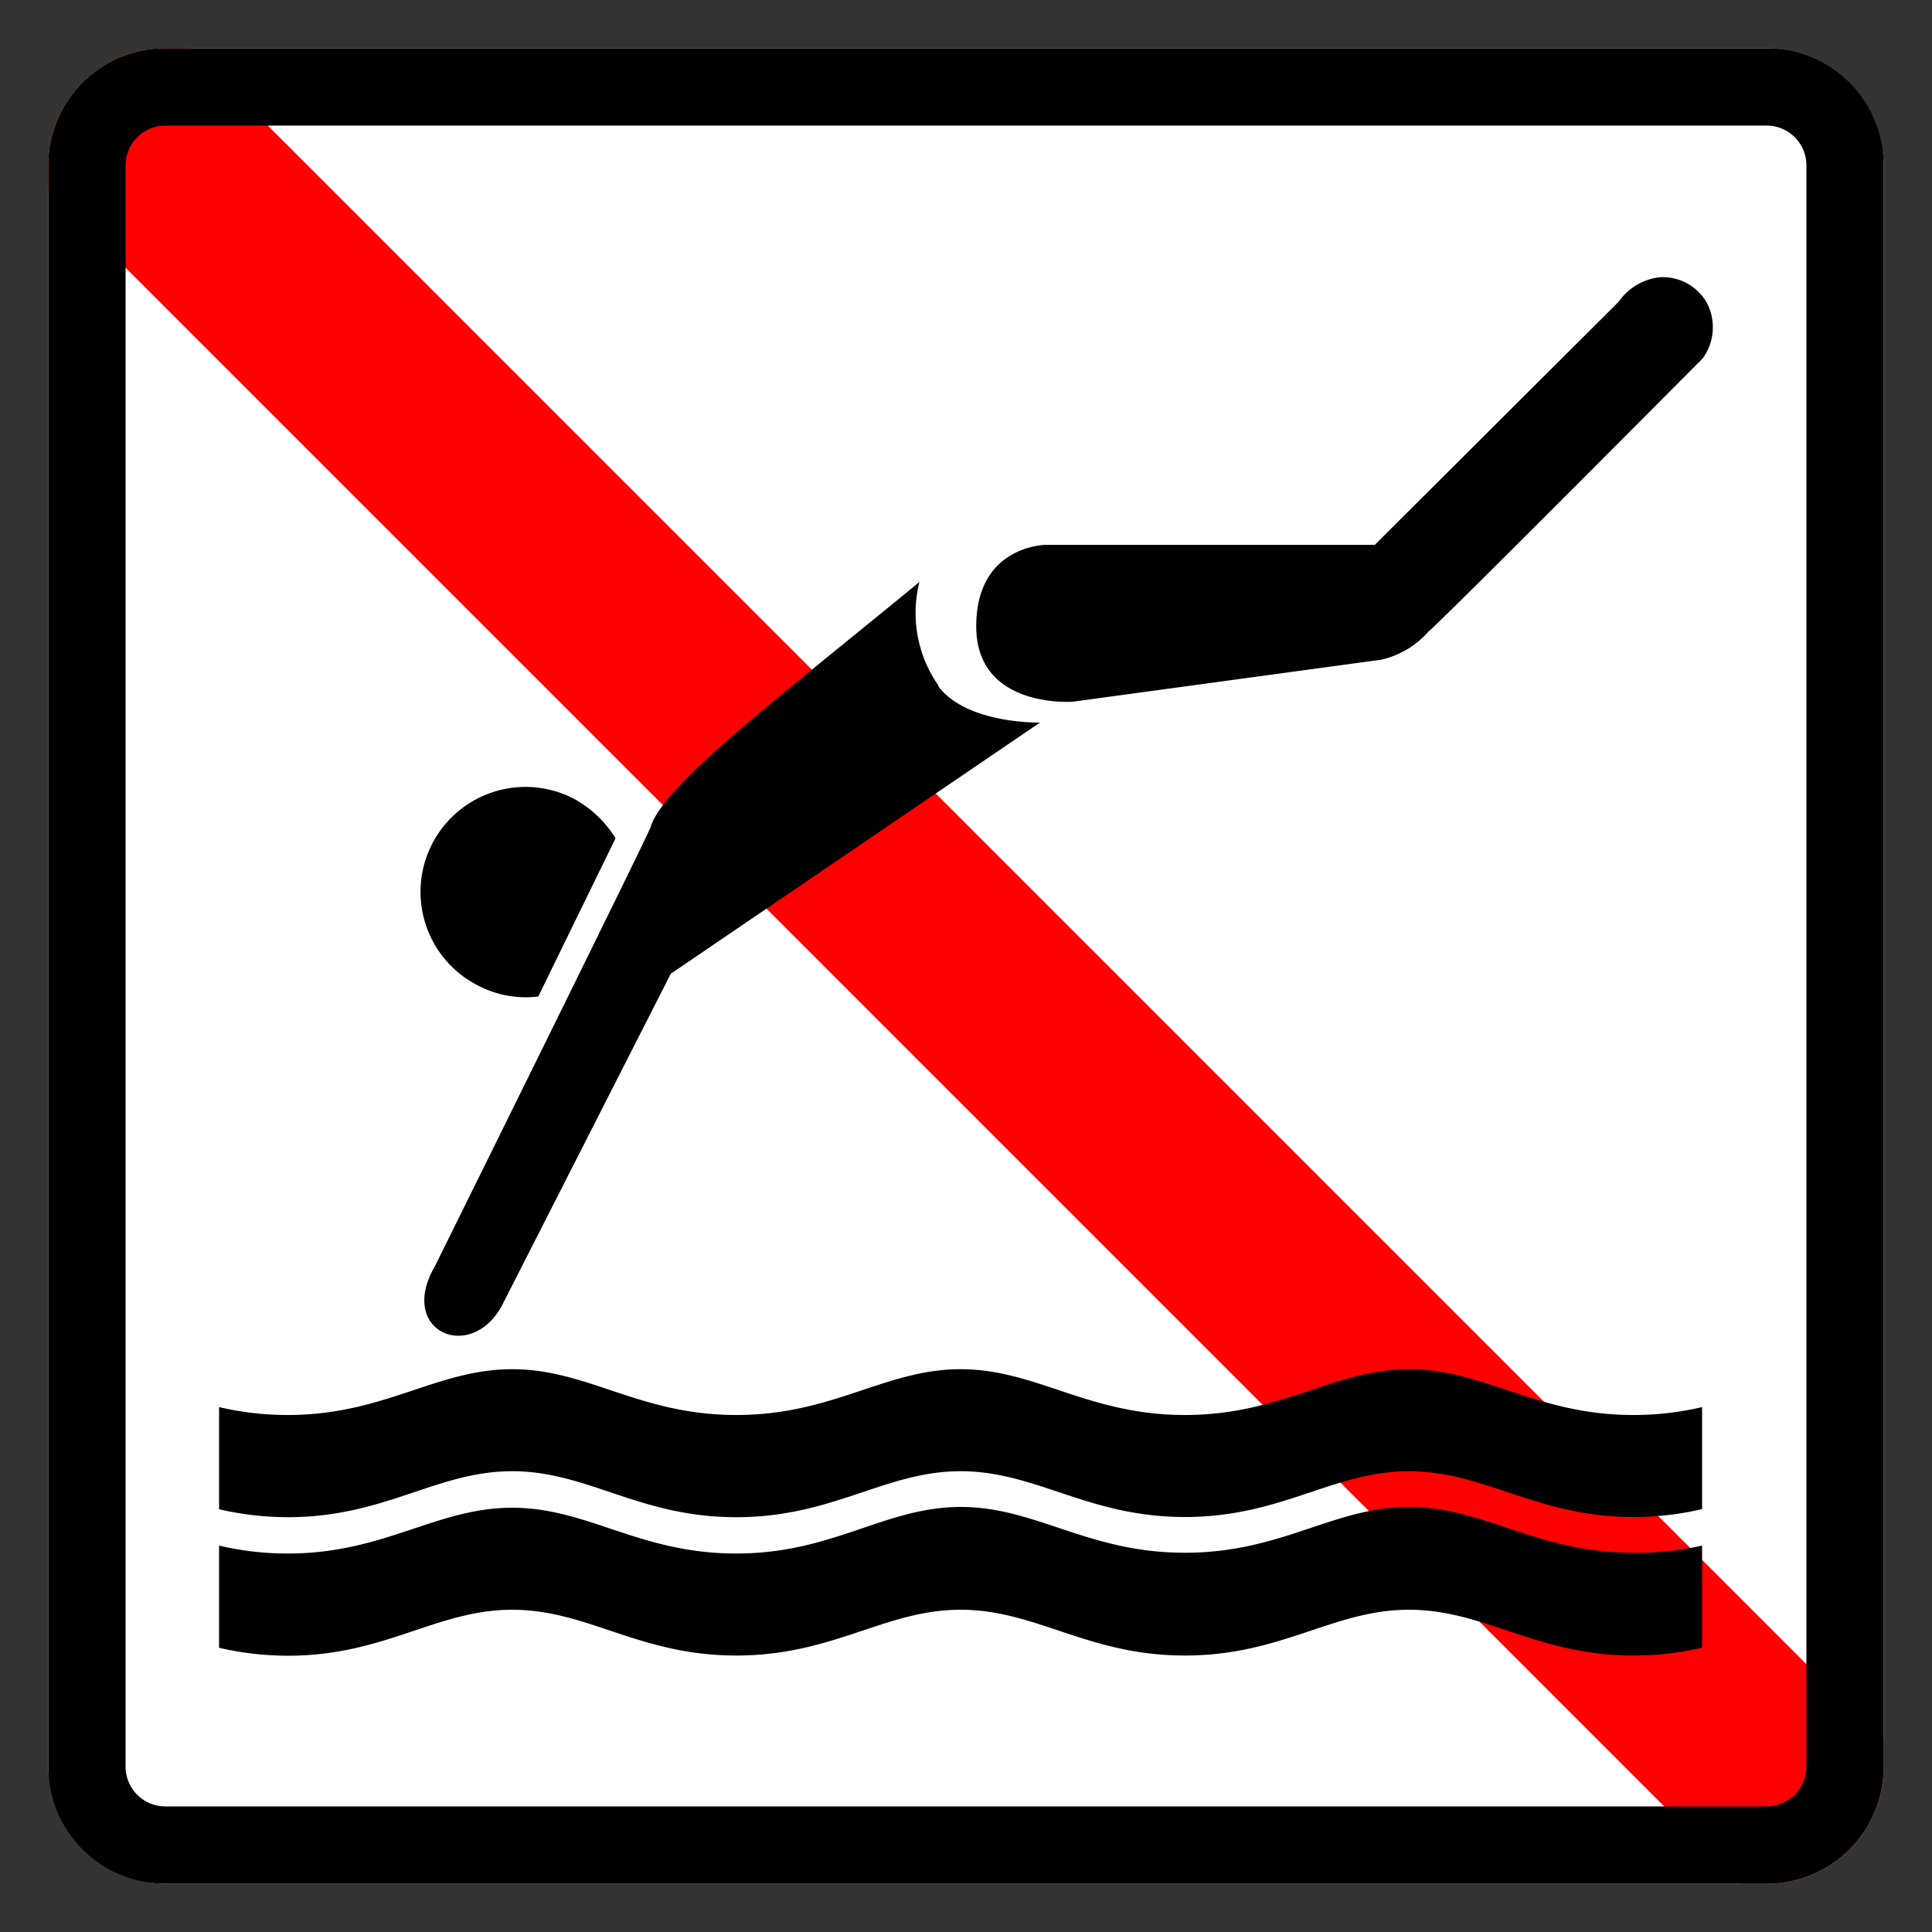
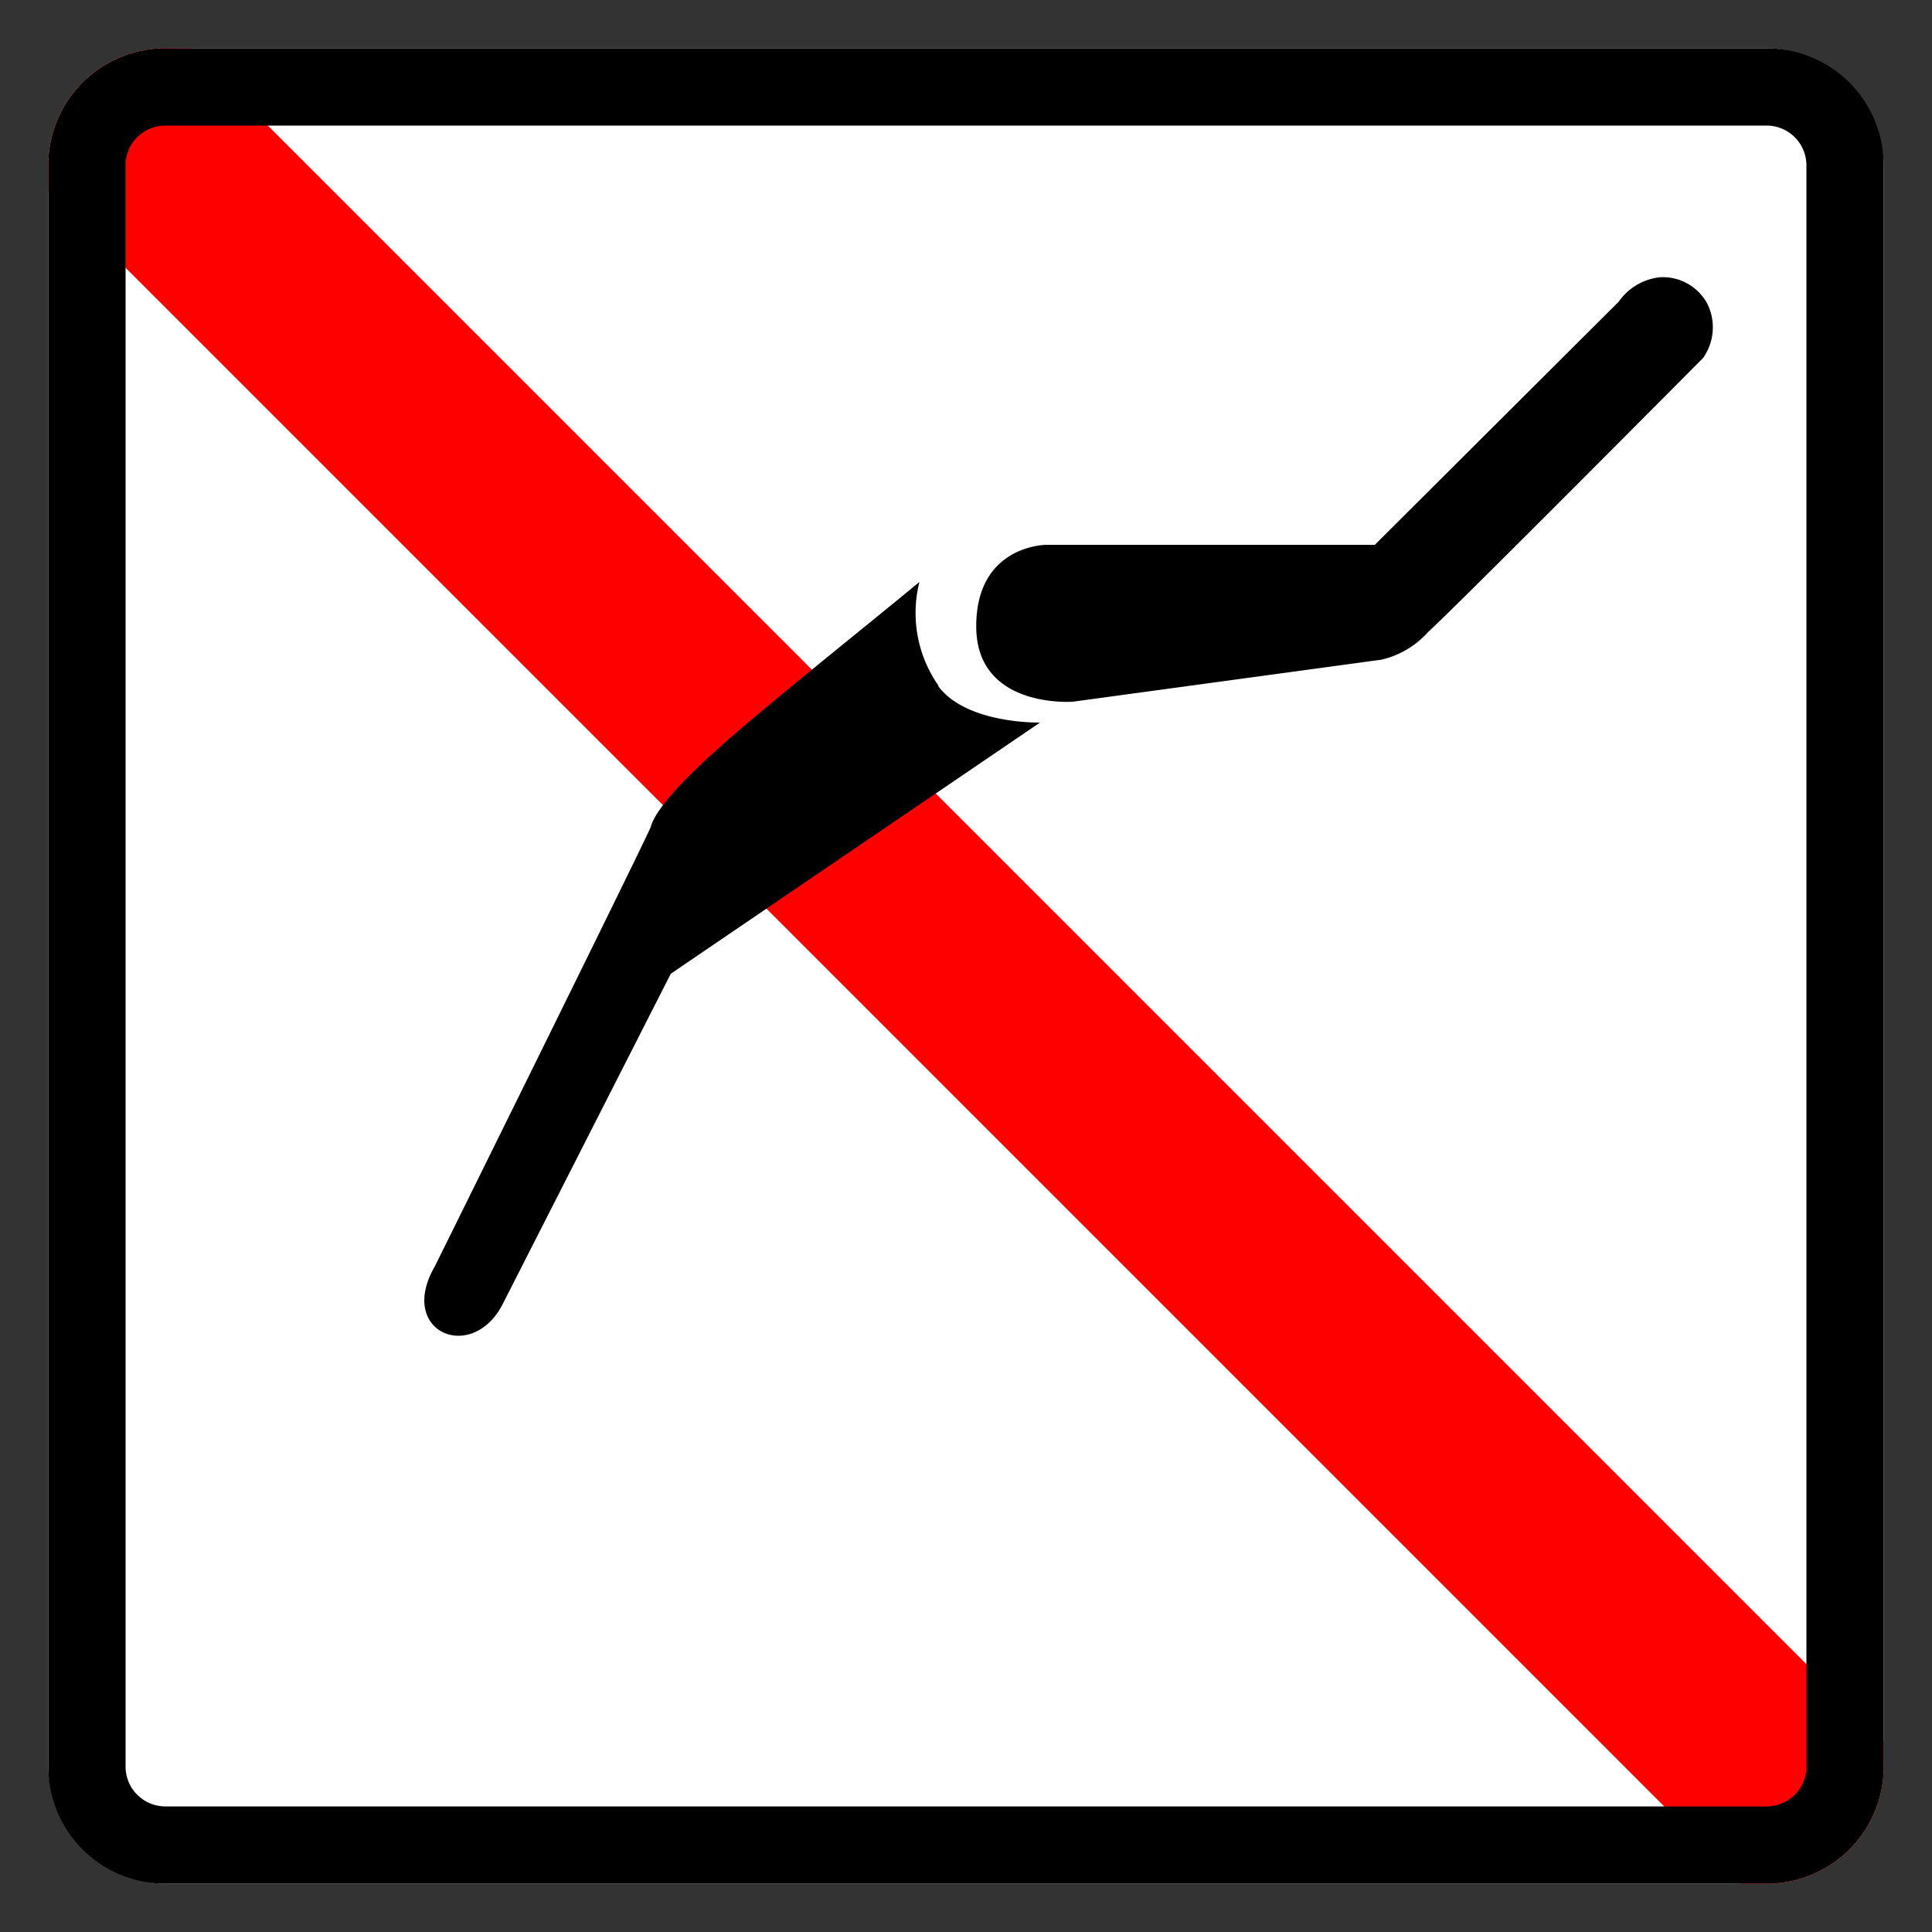
<svg xmlns="http://www.w3.org/2000/svg" viewBox="0 0 100 100">
  <rect x="0" y="0" width="100" height="100" fill="#333333" stroke="none" />
  <defs>
    <style>.cls-1{fill:none;}.cls-2{fill:#fff;}.cls-3{fill:red;}</style>
  </defs>
  <g id="Layer_1" data-name="Layer 1">
    <rect class="cls-1" width="100" height="100" />
    <rect class="cls-2" x="2.5" y="2.5" width="95" height="95" rx="6.06" />
    <path class="cls-3" d="M97.5,90.14v1.3a6.06,6.06,0,0,1-6.06,6.06h-1.3L2.5,9.86V8.56A6.06,6.06,0,0,1,8.56,2.5h1.3Z" />
    <path d="M91.44,6.5A2.06,2.06,0,0,1,93.5,8.56V91.44a2.06,2.06,0,0,1-2.06,2.06H8.56A2.06,2.06,0,0,1,6.5,91.44V8.56A2.06,2.06,0,0,1,8.56,6.5H91.44m0-4H8.56A6.06,6.06,0,0,0,2.5,8.56V91.44A6.06,6.06,0,0,0,8.56,97.5H91.44a6.06,6.06,0,0,0,6.06-6.06V8.56A6.06,6.06,0,0,0,91.44,2.5Z" />
    <path d="M48.59,35.51a6.56,6.56,0,0,1-1-5.39c-2.63,2.18-7.08,5.72-9.71,8-.87.77-3.84,3.32-4.2,4.69-.42,1-11.17,22.73-11.17,22.73-2,3.44,2,5.09,3.56,1.86l8.65-17,19.11-13s-3.81.09-5.28-1.9" />
    <path d="M71.43,34.16a4.63,4.63,0,0,0,2.5-1.46c1.23-1.09,14.22-14.17,14.22-14.17a2.75,2.75,0,0,0,.21-2.83,2.62,2.62,0,0,0-2.44-1.35,3,3,0,0,0-2.14,1.27L71.16,28.2h-17s-3.65,0-3.63,4.25,5,3.87,5,3.87l15.86-2.16" />
-     <path d="M24.86,51.07a5.33,5.33,0,0,0,3,.51s0,0,0,0l4-8.19h0a5.74,5.74,0,0,0-2.28-2.11,5.43,5.43,0,0,0-4.76,9.77" />
-     <path d="M11.34,80a15.41,15.41,0,0,0,3.56.41c5,0,7.68-2.37,11.61-2.37s6.57,2.37,11.6,2.37S45.8,78,49.72,78s6.57,2.37,11.61,2.37S69,78,72.93,78s6.57,2.37,11.61,2.37A15.41,15.41,0,0,0,88.1,80v5.28a15.41,15.41,0,0,1-3.56.41c-5,0-7.68-2.37-11.61-2.37s-6.57,2.37-11.6,2.37-7.69-2.37-11.61-2.37-6.57,2.37-11.61,2.37-7.68-2.37-11.6-2.37-6.57,2.38-11.61,2.38a16,16,0,0,1-3.56-.41V80" />
-     <path d="M11.34,72.83a15.41,15.41,0,0,0,3.56.41c5,0,7.68-2.37,11.61-2.37s6.57,2.37,11.6,2.37,7.69-2.37,11.61-2.37,6.57,2.37,11.61,2.37,7.68-2.37,11.6-2.37,6.57,2.37,11.61,2.37a15.41,15.41,0,0,0,3.56-.41v5.28a15.41,15.41,0,0,1-3.56.41c-5,0-7.68-2.37-11.61-2.37s-6.57,2.37-11.6,2.37-7.69-2.37-11.61-2.37-6.57,2.38-11.61,2.38-7.68-2.38-11.6-2.38-6.57,2.38-11.61,2.38a16,16,0,0,1-3.56-.41V72.83" />
  </g>
</svg>